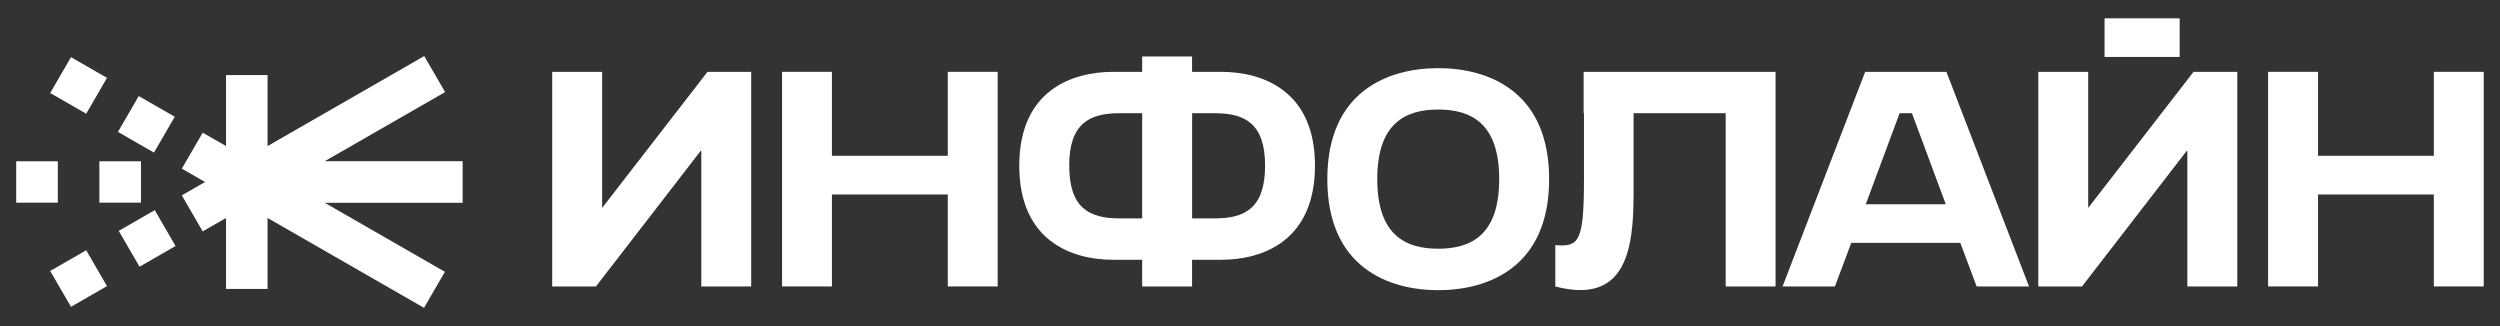
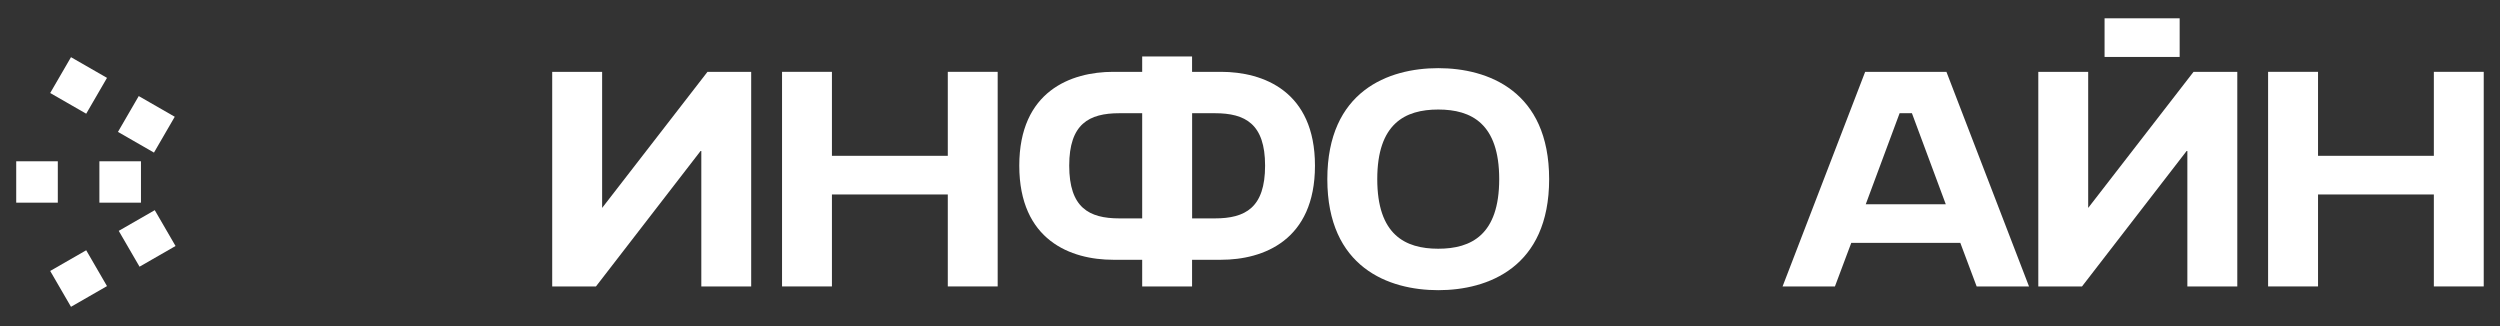
<svg xmlns="http://www.w3.org/2000/svg" width="230" height="30" viewBox="0 0 230 30" fill="none">
  <rect x="0" y="0" width="230" height="30" fill="#333333" stroke="none" />
  <path d="M55.396 19.129V6.609H50.803V26.352H54.828L64.521 13.803V26.352H69.109V6.609H65.089L55.396 19.129Z" fill="white" />
  <path d="M87.197 14.335H76.537V6.609H71.948V26.352H76.537V17.891H87.197V26.352H91.786V6.609H87.197V14.335Z" fill="white" />
  <path d="M112.334 6.609H109.67V5.196H105.081V6.609H102.417C98.533 6.609 93.774 8.384 93.774 15.239C93.774 22.124 98.533 23.899 102.417 23.899H105.081V26.352H109.67V23.899H112.334C116.218 23.899 120.977 22.124 120.977 15.239C120.977 8.384 116.218 6.609 112.334 6.609ZM105.081 20.092H102.986C100.181 20.092 98.368 19.105 98.368 15.239C98.368 11.403 100.181 10.416 102.986 10.416H105.081V20.092ZM111.77 20.092H109.675V10.416H111.77C114.575 10.416 116.388 11.403 116.388 15.239C116.388 19.105 114.575 20.092 111.77 20.092Z" fill="white" />
  <path d="M132.318 6.27C127.753 6.27 122.114 8.355 122.114 16.483C122.114 24.606 127.753 26.696 132.318 26.696C136.882 26.696 142.521 24.61 142.521 16.483C142.521 8.355 136.882 6.27 132.318 6.27ZM132.318 22.883C129.255 22.883 126.708 21.587 126.708 16.478C126.708 11.374 129.26 10.077 132.318 10.077C135.375 10.077 137.927 11.374 137.927 16.478C137.927 21.587 135.38 22.883 132.318 22.883Z" fill="white" />
-   <path d="M145.695 10.416H145.725V16.483C145.725 22.322 145.243 22.719 143.09 22.55V26.357C149.608 28.05 150.289 22.917 150.289 17.837V10.416H158.762V26.352H163.351V6.609H145.695V10.416Z" fill="white" />
  <path d="M171.595 6.609L163.997 26.352H168.814L170.316 22.346H180.35L181.852 26.352H186.669L179.071 6.609H171.595ZM171.648 18.795L174.764 10.416H175.897L179.013 18.795H171.648Z" fill="white" />
  <path d="M192.113 19.129V6.609H187.524V26.352H191.545L201.237 13.803V26.352H205.831V6.609H201.806L192.113 19.129Z" fill="white" />
  <path d="M223.914 6.609V14.335H213.259V6.609H208.665V26.352H213.259V17.891H223.914V26.352H228.503V6.609H223.914Z" fill="white" />
  <path d="M200.528 1.684H193.62V5.239H200.528V1.684Z" fill="white" />
  <path d="M6.531 5.26L4.618 8.557L7.931 10.461L9.844 7.164L6.531 5.26Z" fill="white" />
  <path d="M12.764 8.838L10.852 12.135L14.165 14.039L16.077 10.742L12.764 8.838Z" fill="white" />
  <path d="M12.969 14.838H9.144V18.645H12.969V14.838Z" fill="white" />
  <path d="M5.318 14.838H1.492V18.645H5.318V14.838Z" fill="white" />
  <path d="M14.237 19.335L10.924 21.239L12.837 24.536L16.15 22.632L14.237 19.335Z" fill="white" />
  <path d="M7.931 23.024L4.618 24.928L6.531 28.226L9.844 26.322L7.931 23.024Z" fill="white" />
-   <path d="M42.563 18.655H29.876L40.93 25.007L39.01 28.321L24.616 20.053V26.58H20.795V20.053L18.647 21.287L16.727 17.973L18.861 16.744L16.727 15.515L18.651 12.206L20.795 13.435V6.909H24.616V13.44L39.029 5.157L40.949 8.471L29.881 14.828H42.563V18.655Z" fill="white" />
</svg>